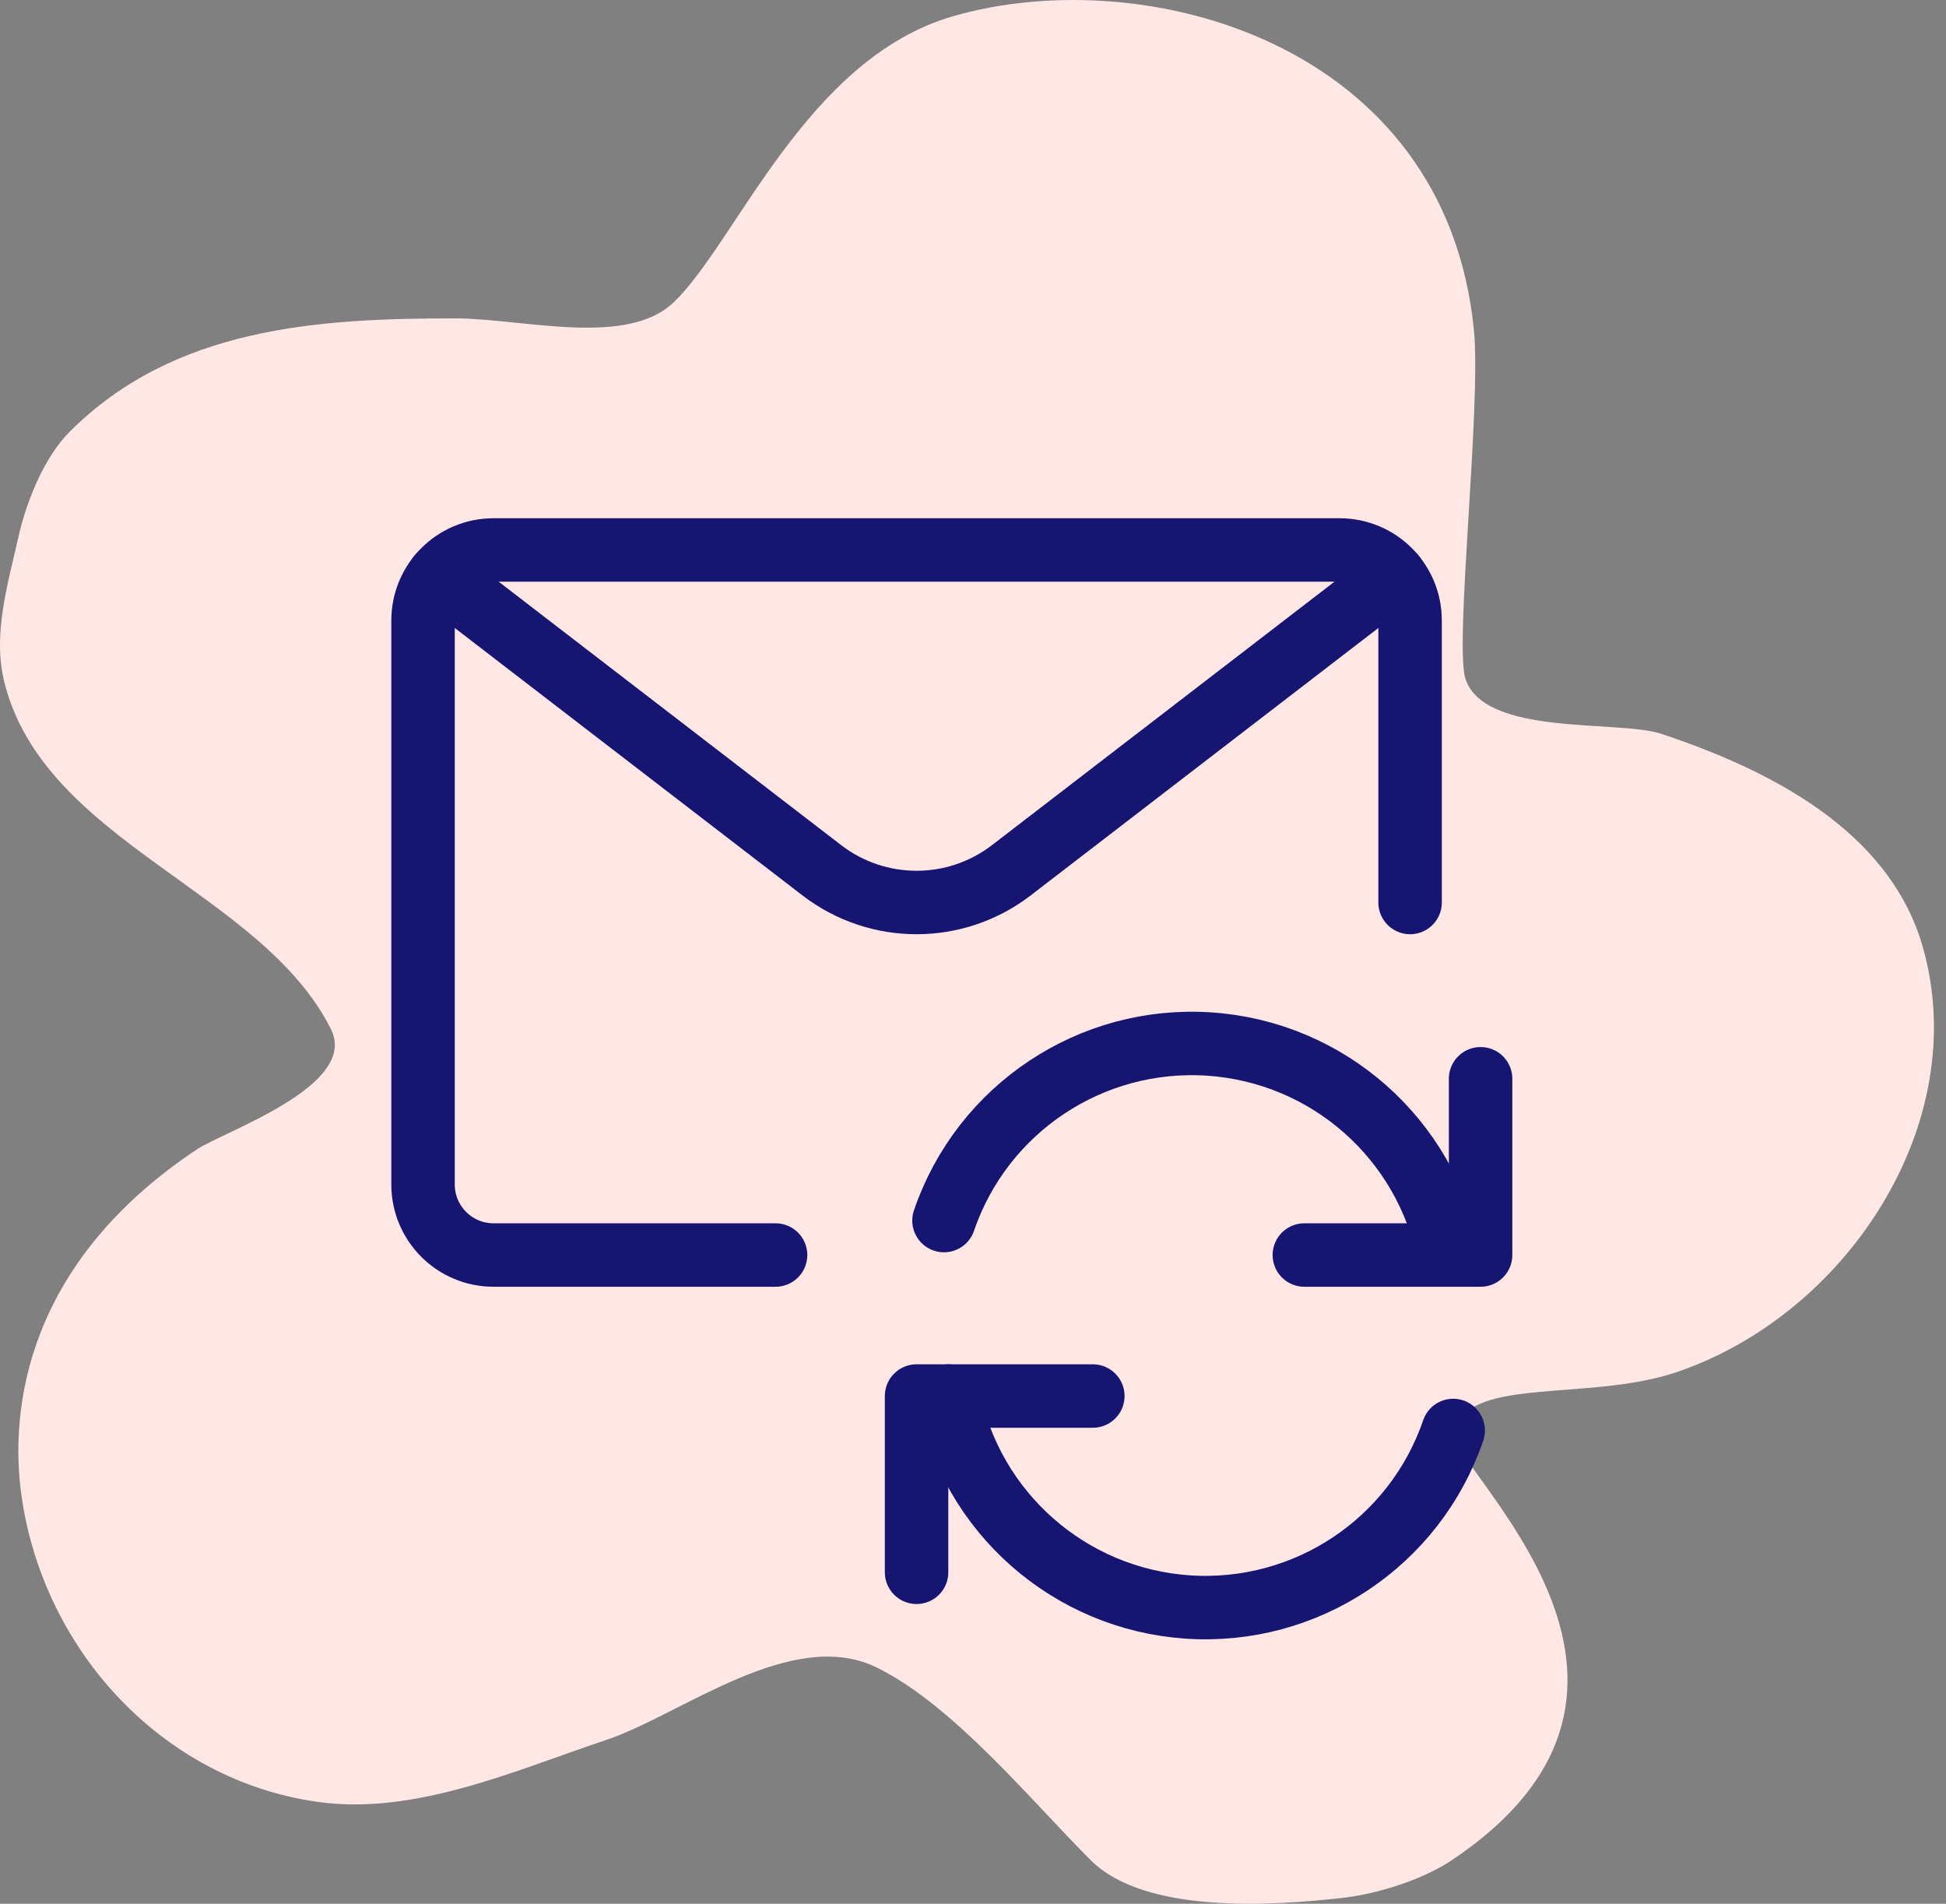
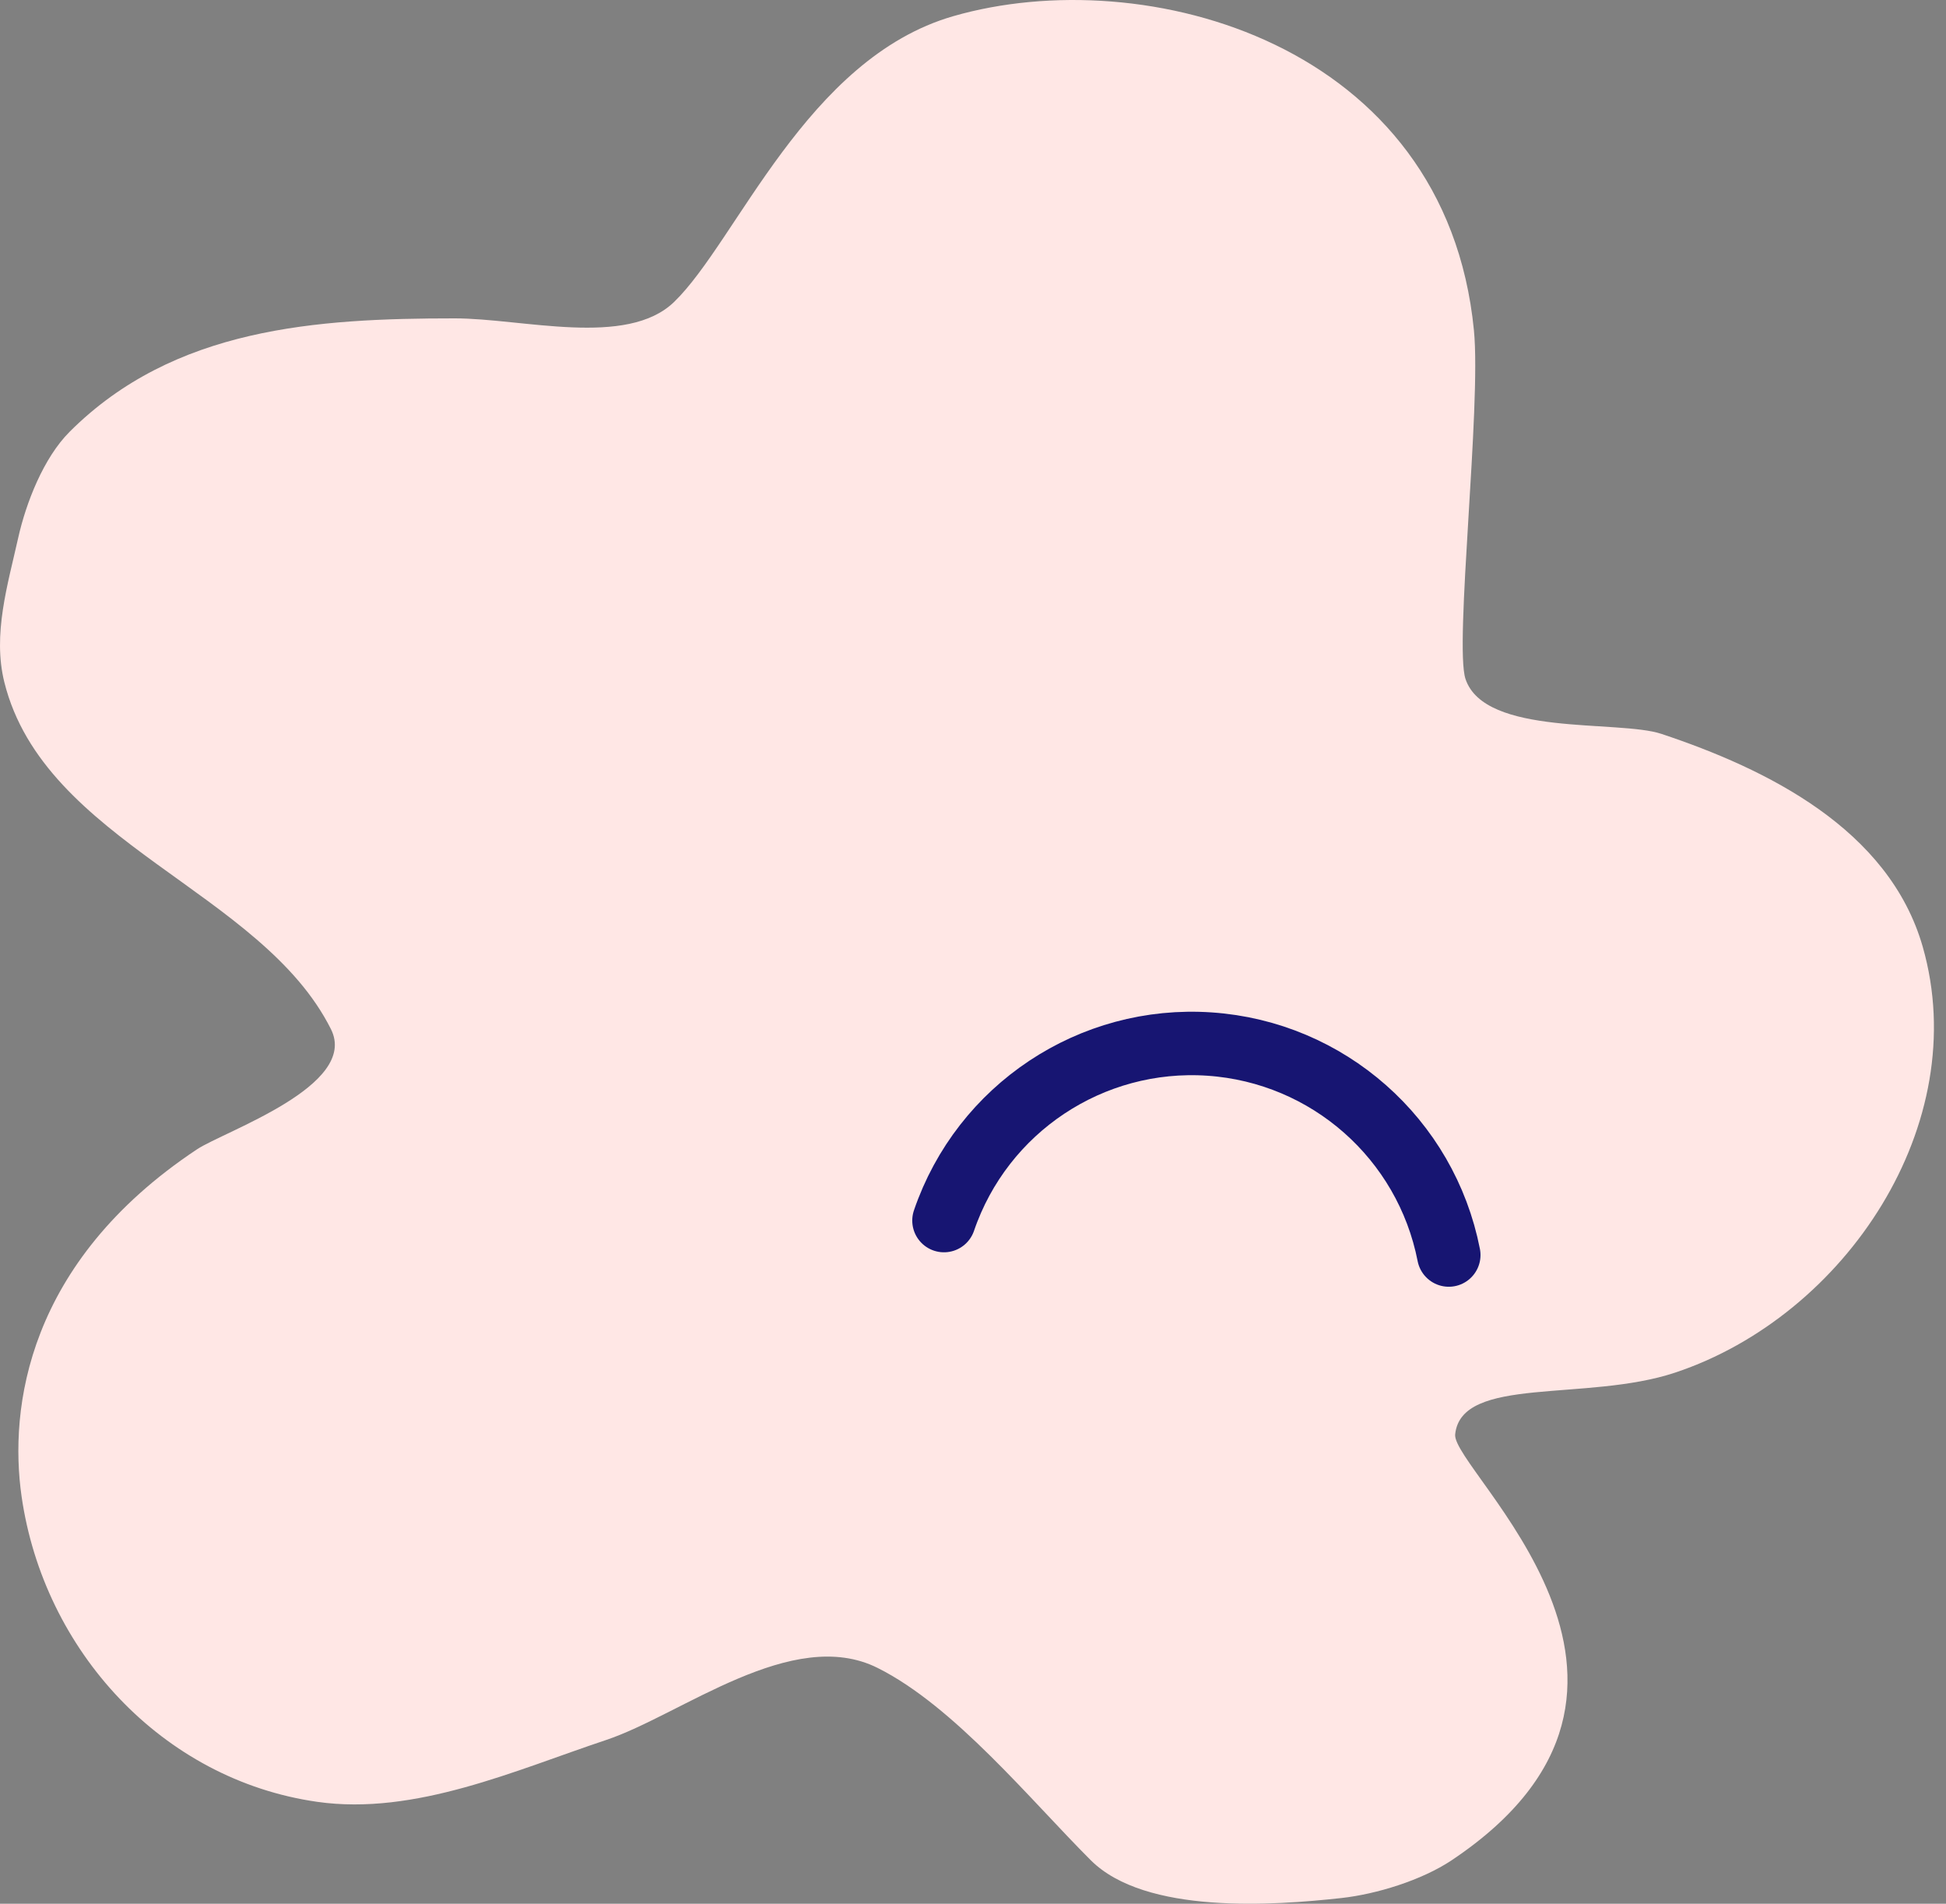
<svg xmlns="http://www.w3.org/2000/svg" width="92px" height="90px" viewBox="0 0 92 90" version="1.1">
  <rect x="0" y="0" width="92" height="90" fill="#808080" stroke="none" />
  <title>Sync email conversations</title>
  <g id="-" stroke="none" stroke-width="1" fill="none" fill-rule="evenodd">
    <g id="Product---Source-&amp;-Manage" transform="translate(-1107, -4798)">
      <g id="Sync-email-conversations" transform="translate(1107, 4798)">
        <g id="Group-Copy-8" fill="#FFE7E5">
          <path d="M31.866,14.278 C29.627,16.441 24.704,15.051 21.498,15.051 C14.976,15.051 8.229,15.48 3.295,20.409 C2.057,21.644 1.227,23.78 0.857,25.441 C0.367,27.639 -0.36,29.995 0.207,32.259 C2.102,39.834 12.374,42.118 15.647,48.656 C16.985,51.328 10.602,53.478 9.309,54.338 C1.258,59.686 0.427,66.59 1.019,70.735 C2.062,78.023 7.657,84.136 14.997,85.183 C19.629,85.844 24.392,83.679 28.65,82.261 C32.208,81.076 37.456,76.837 41.49,78.852 C45.111,80.66 48.728,85.108 51.567,87.943 C54.149,90.521 60.228,90.084 63.431,89.729 C65.066,89.547 67.208,88.895 68.633,87.943 C80.939,79.715 68.622,69.515 68.795,67.812 C69.079,65.02 74.992,66.29 79.197,64.89 C87.261,62.205 93.293,53.127 90.9,44.76 C89.304,39.183 83.512,36.348 78.547,34.695 C76.508,34.016 70.196,34.834 69.283,32.097 C68.75,30.5 70.035,19.214 69.682,15.614 C68.348,2.017 54.125,-1.845 45.069,0.764 C38.13,2.762 34.833,11.412 31.866,14.278 Z" id="Path" />
        </g>
        <g id="Group-8" transform="translate(20, 26)" stroke="#171572" stroke-linecap="round" stroke-linejoin="round" stroke-width="3">
-           <polyline id="Path" points="31.665 39.998 23.332 39.998 23.332 48.331" />
-           <path d="M48.702,41.627 C46.887,46.93 41.736,50.353 36.144,49.971 C30.552,49.589 25.914,45.499 24.837,39.998" id="Path" />
-           <polyline id="Path" points="41.665 33.332 49.997 33.332 49.997 24.999" />
          <path d="M24.628,31.703 C26.442,26.4 31.593,22.977 37.185,23.359 C42.778,23.74 47.416,27.831 48.493,33.332" id="Path" />
-           <path d="M16.666,33.332 L3.333,33.332 C1.492,33.332 0,31.839 0,29.998 L0,3.333 C0,1.492 1.492,0 3.333,0 L43.331,0 C45.172,0 46.664,1.492 46.664,3.333 L46.664,16.666" id="Path" />
-           <path d="M45.911,1.222 L27.814,15.141 C25.172,17.174 21.492,17.174 18.85,15.141 L0.753,1.222" id="Path" />
        </g>
      </g>
    </g>
  </g>
</svg>